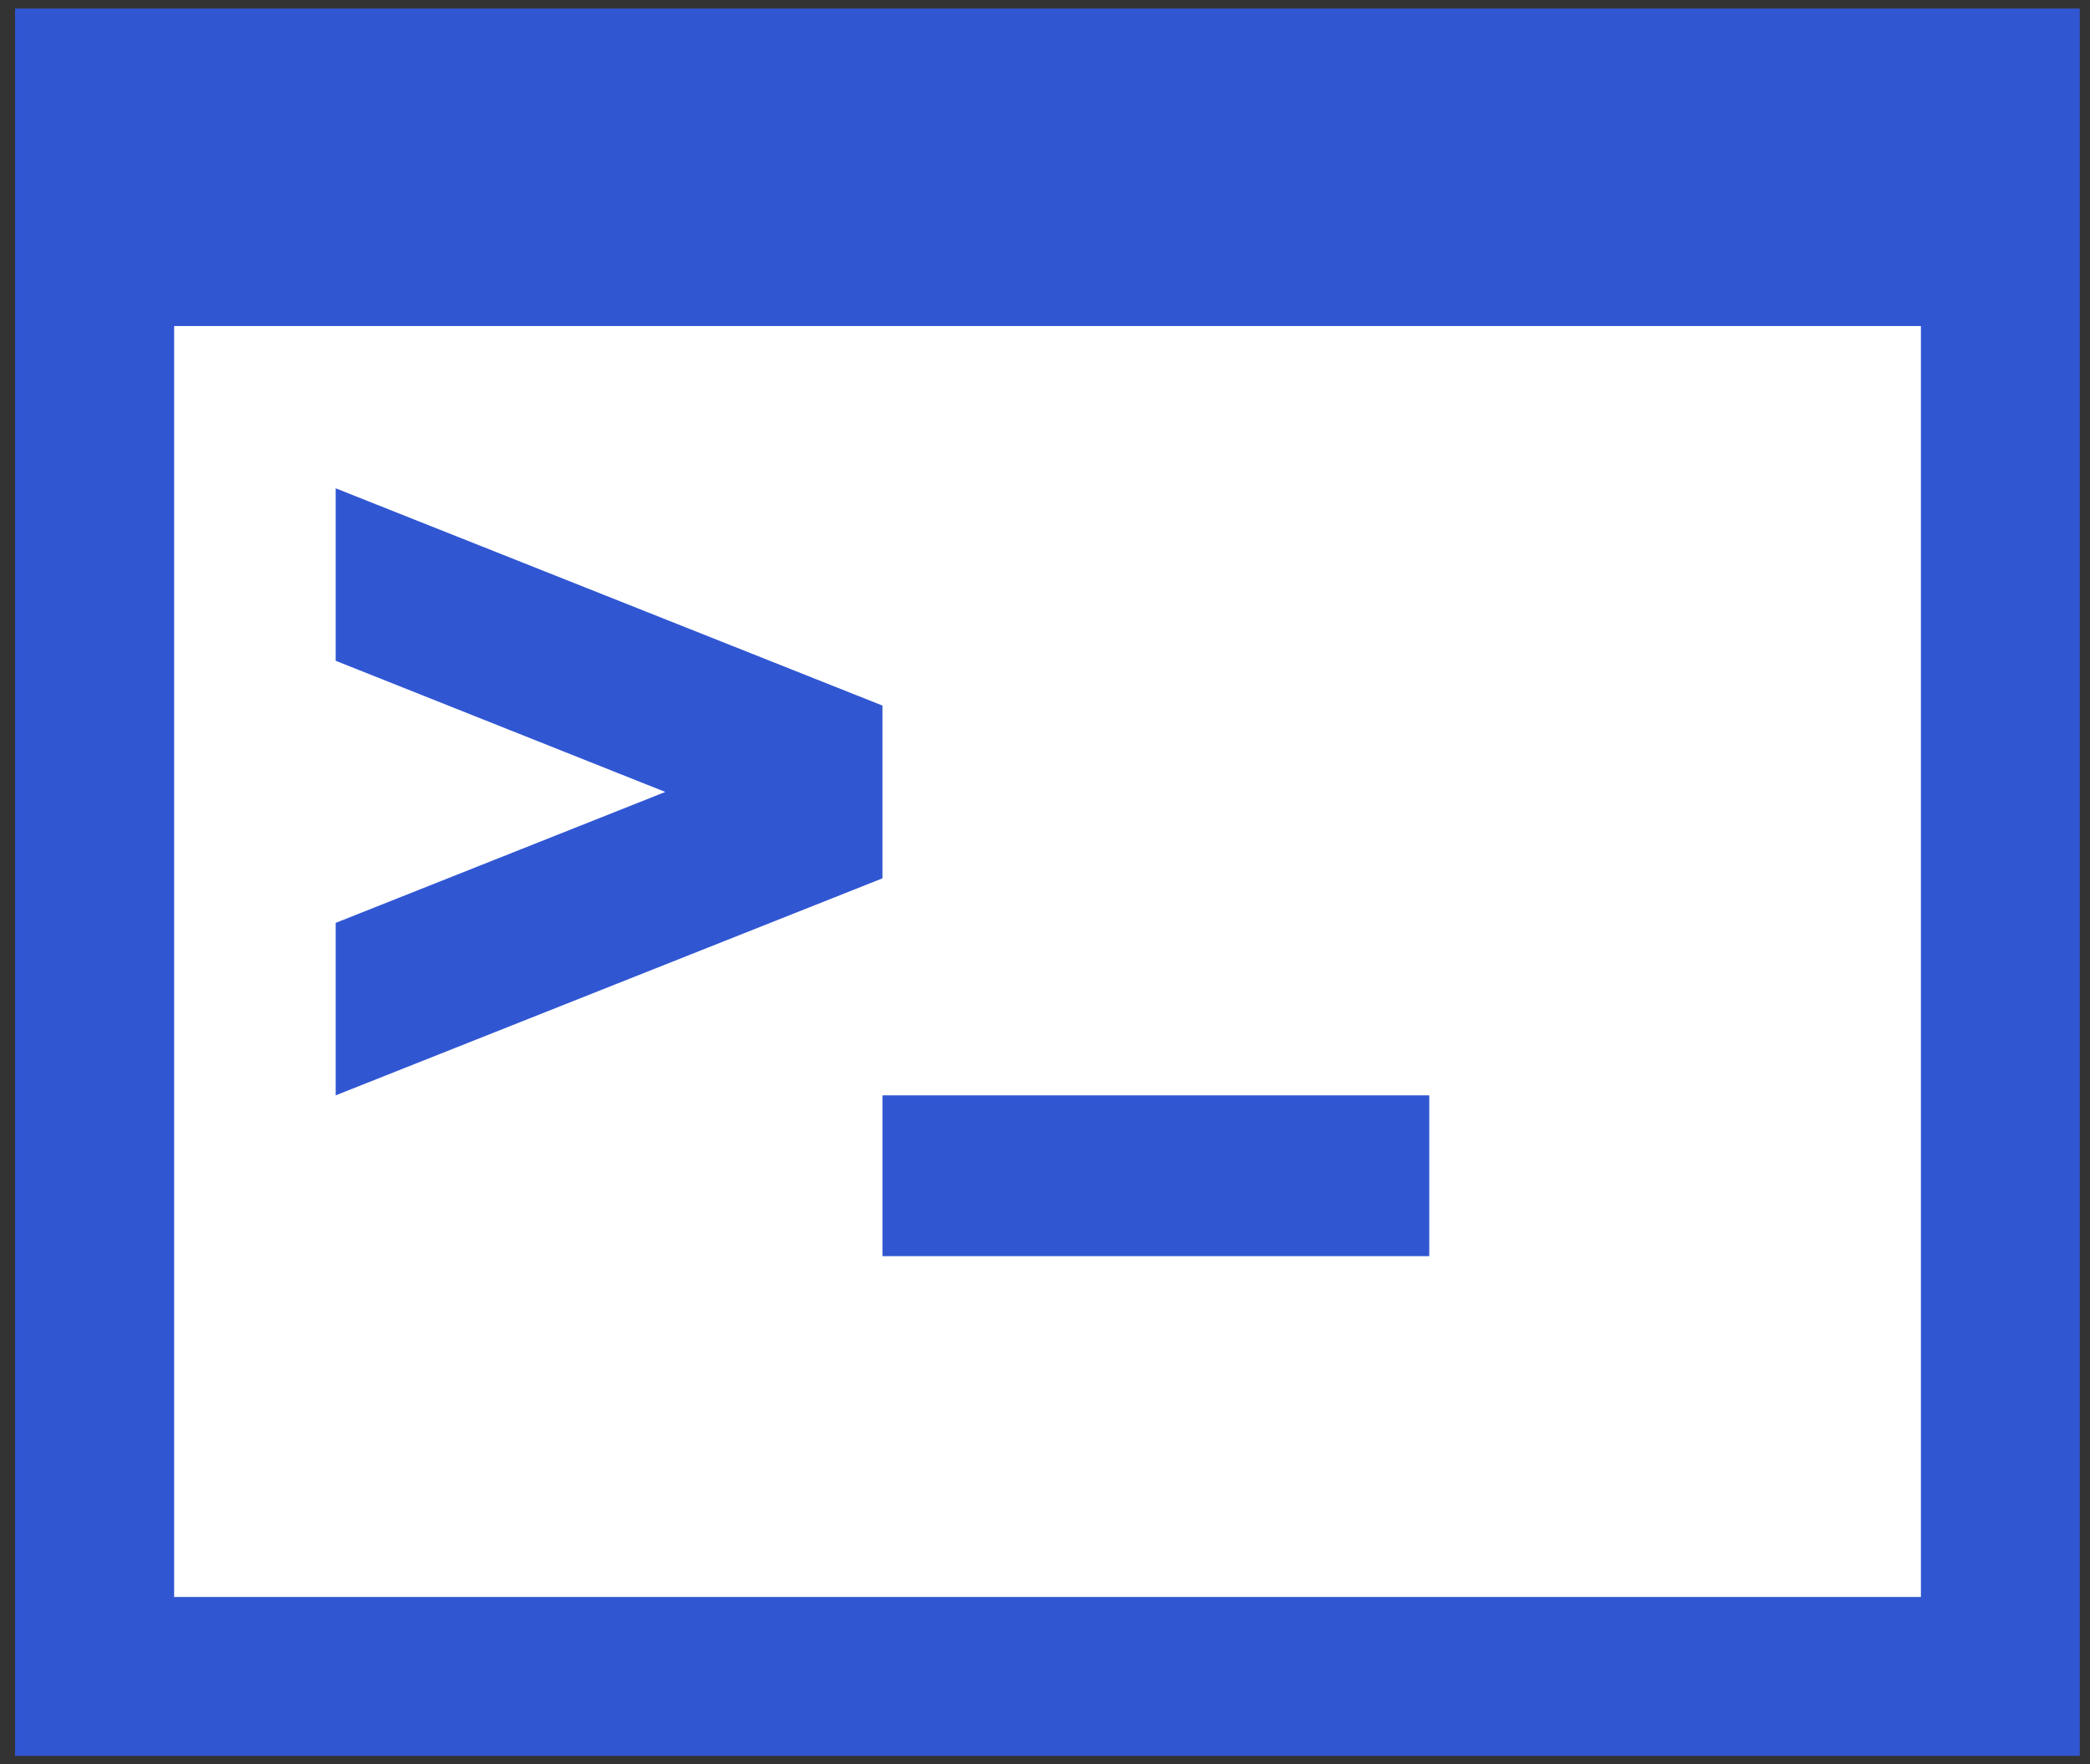
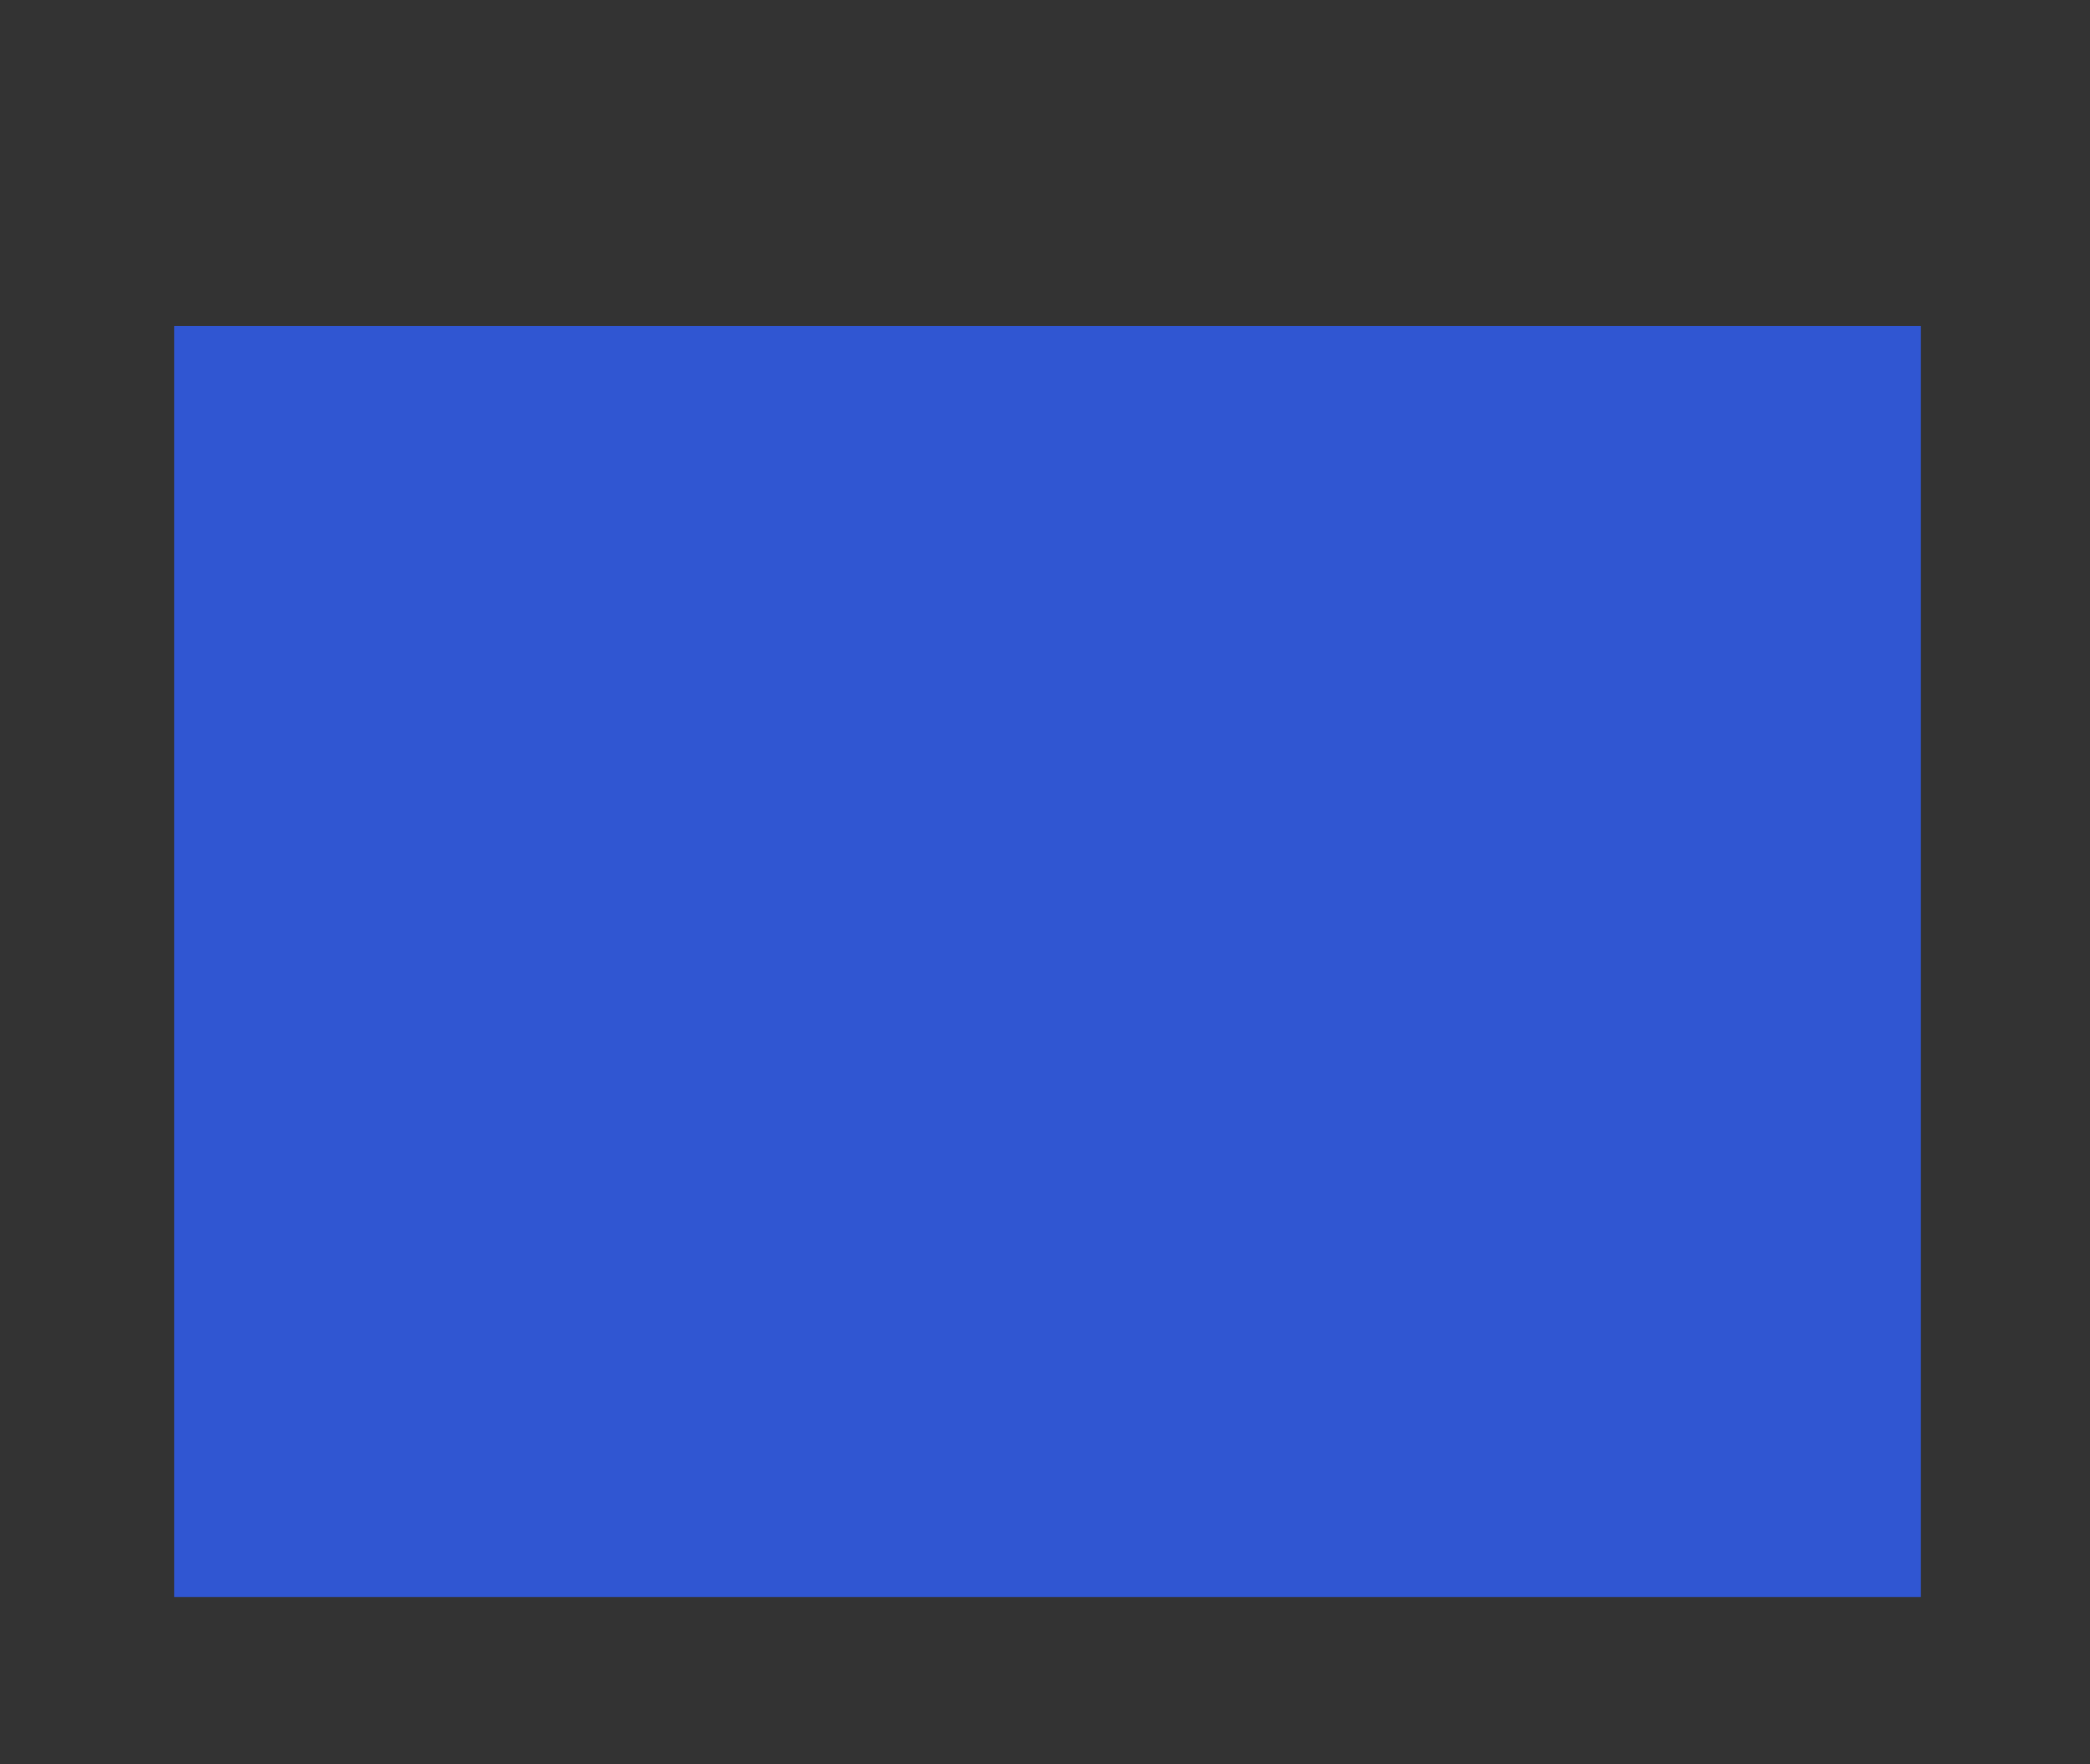
<svg xmlns="http://www.w3.org/2000/svg" width="1540" height="1300" data-id="lg_g9rdxuc3zvcIlybeUq" data-version="1" xml:space="preserve">
  <rect width="100%" height="100%" fill="#333333" stroke="none" />
  <g class="layer">
    <title>Layer 1</title>
-     <rect fill="#ffffff" height="980" id="svg_4" stroke="#000000" transform="matrix(1 0 0 1 0 0)" width="1344" x="114" y="228" />
    <g data-padding="20" id="svg_1" transform="matrix(18.625 0 0 18.625 -9197.69 44.963)">
      <g id="svg_2" transform="translate(10 1.47) scale(0.961 0.961)">
-         <rect fill="none" height="9" id="svg_3" transform="translate(476.86 400.33)" width="0" x="129.81" y="-404.59" />
-         <path d="m504.09,-3.69l0,71.93l85,0l0,-71.93l-85,0zm78.46,65.39l-71.91,0l0,-52.32l71.91,0l0,52.32z" fill="#3056d2" id="svg_6" />
-         <path d="m539.8,41.05l22.51,0l0,6.62l-22.51,0l0,-6.62zm-22.51,0l22.5,-8.93l0,-0.02l0.01,0l0,-7.09l-0.01,0l0,-0.01l-22.5,-8.94l0,7.1l13.57,5.4l-13.57,5.39l0,7.1z" fill="#3056d2" id="svg_7" />
+         <path d="m504.09,-3.69l0,71.93l0,-71.93l-85,0zm78.46,65.39l-71.91,0l0,-52.32l71.91,0l0,52.32z" fill="#3056d2" id="svg_6" />
      </g>
-       <path d="m484.26,-4.3l510,0l0,75l-510,0l0,-75z" fill="transparent" id="svg_8" stroke="transparent" />
    </g>
  </g>
</svg>